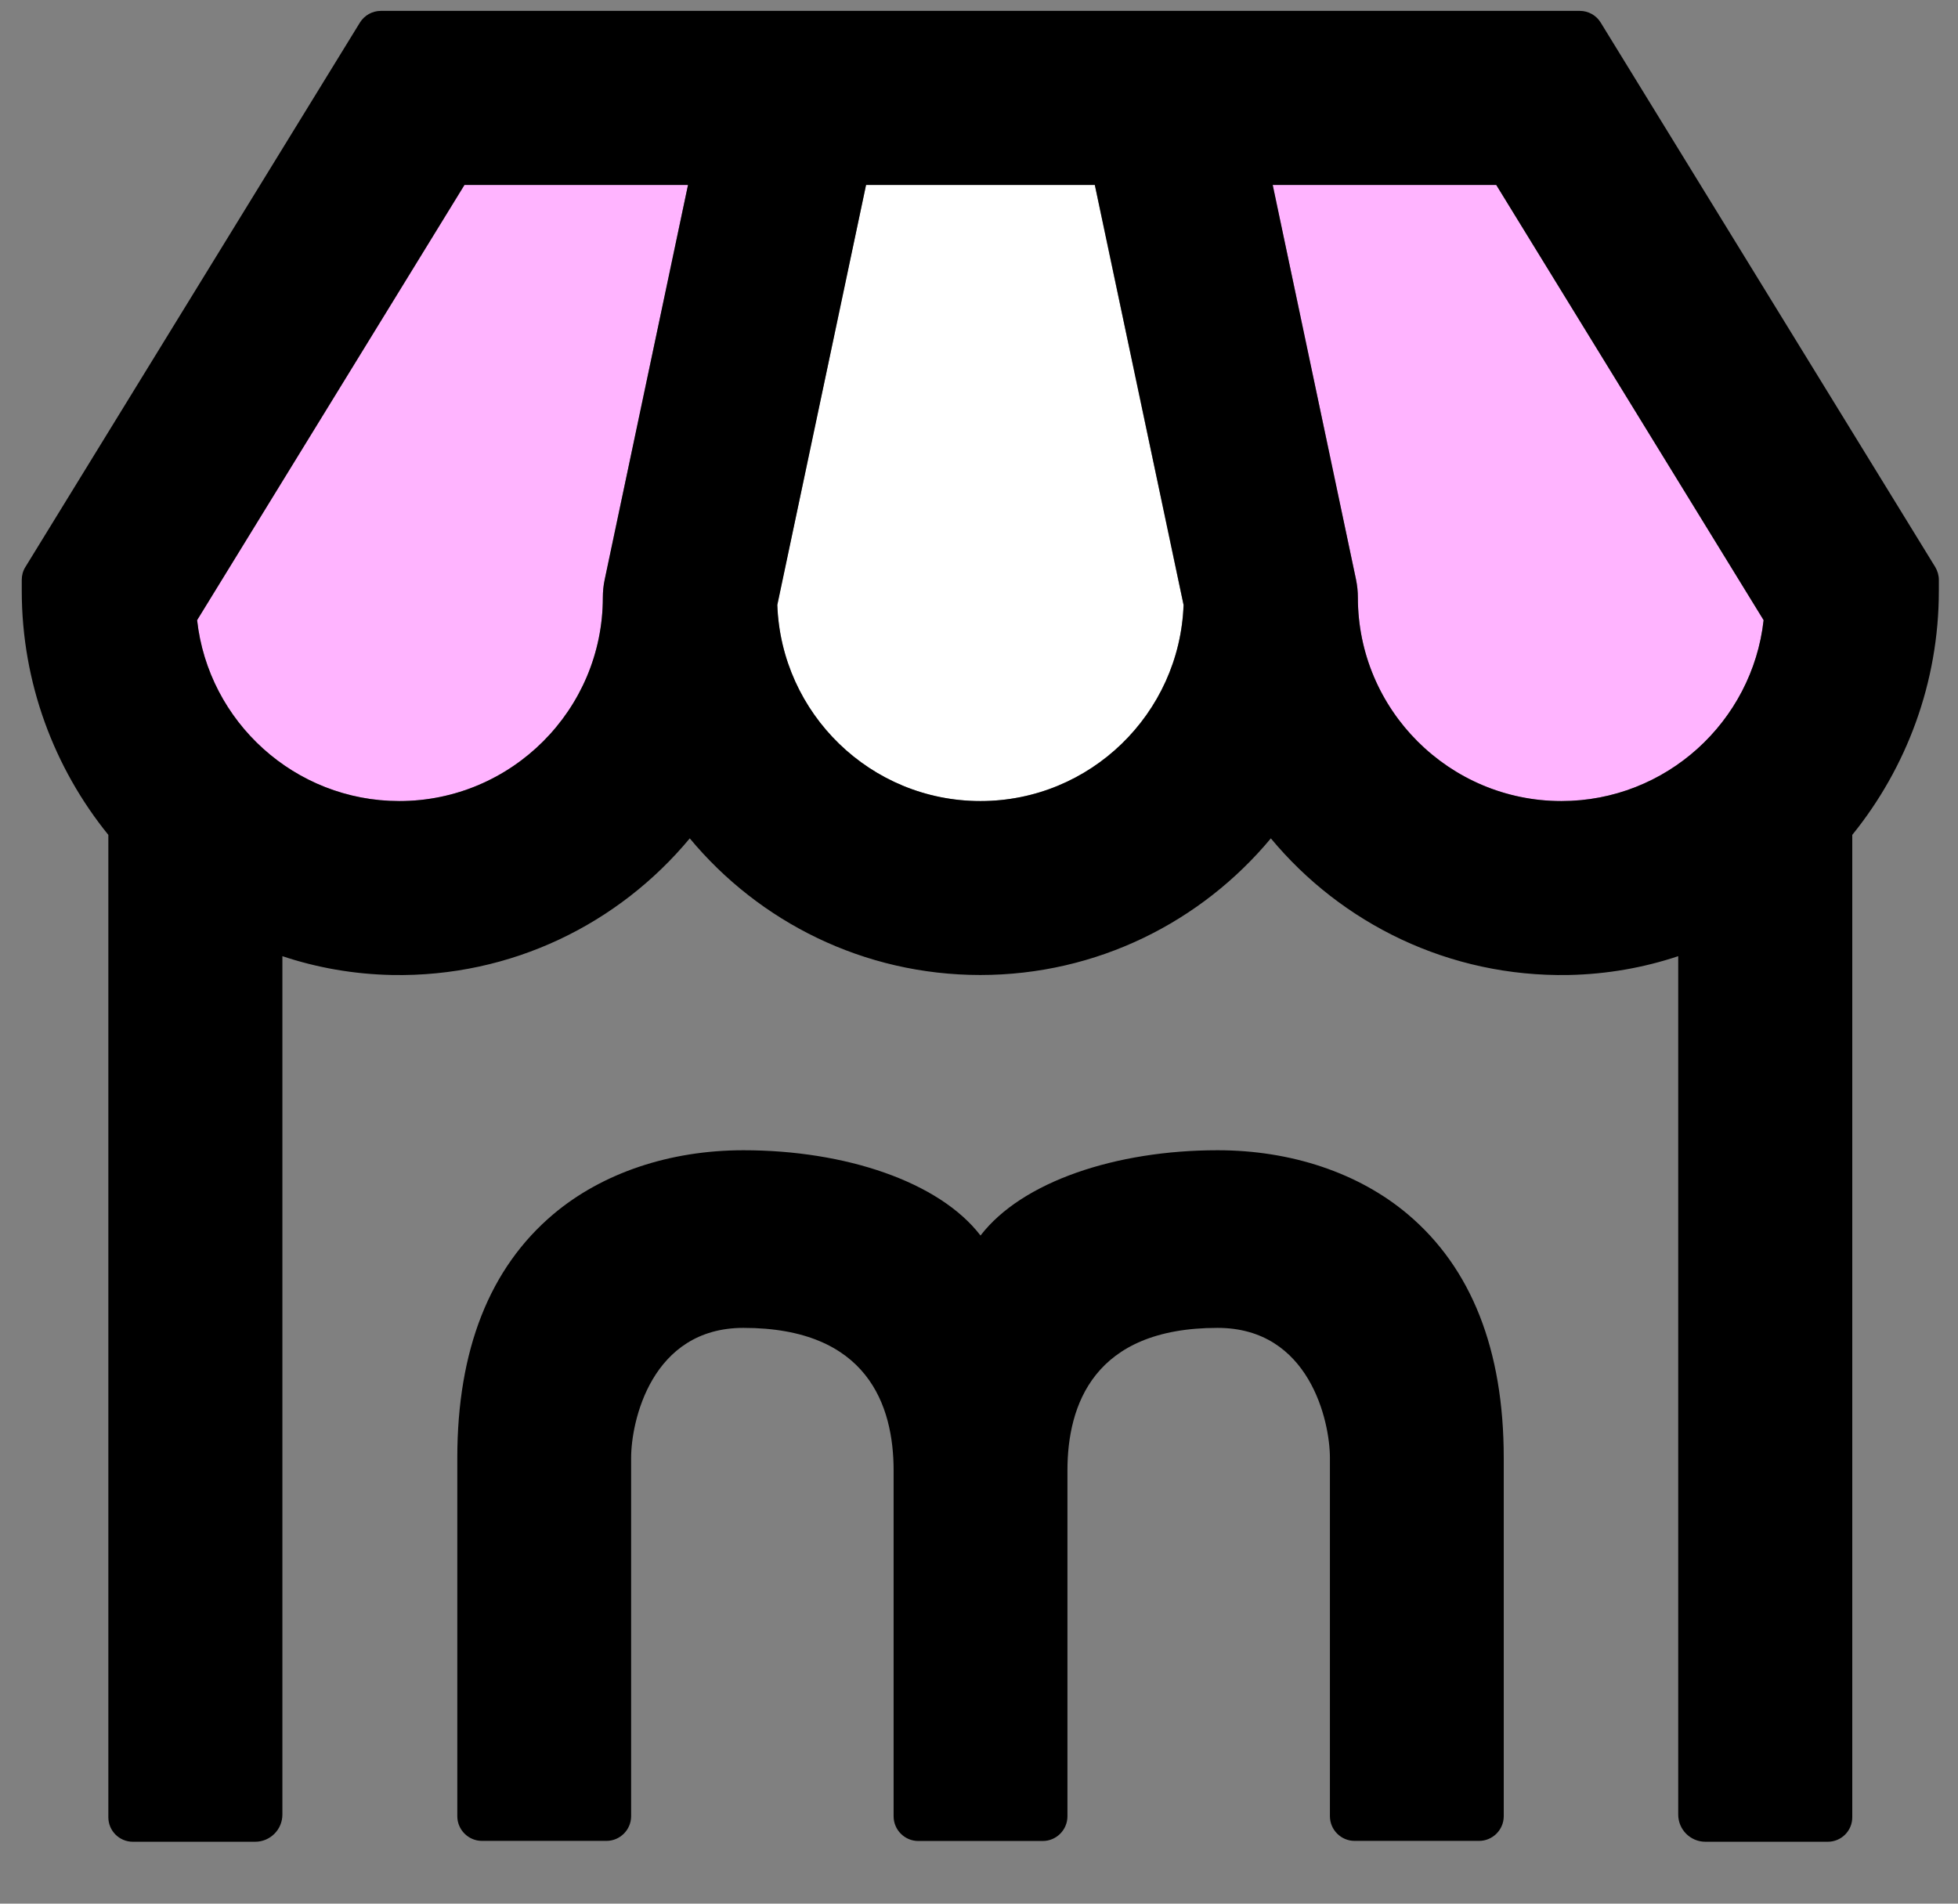
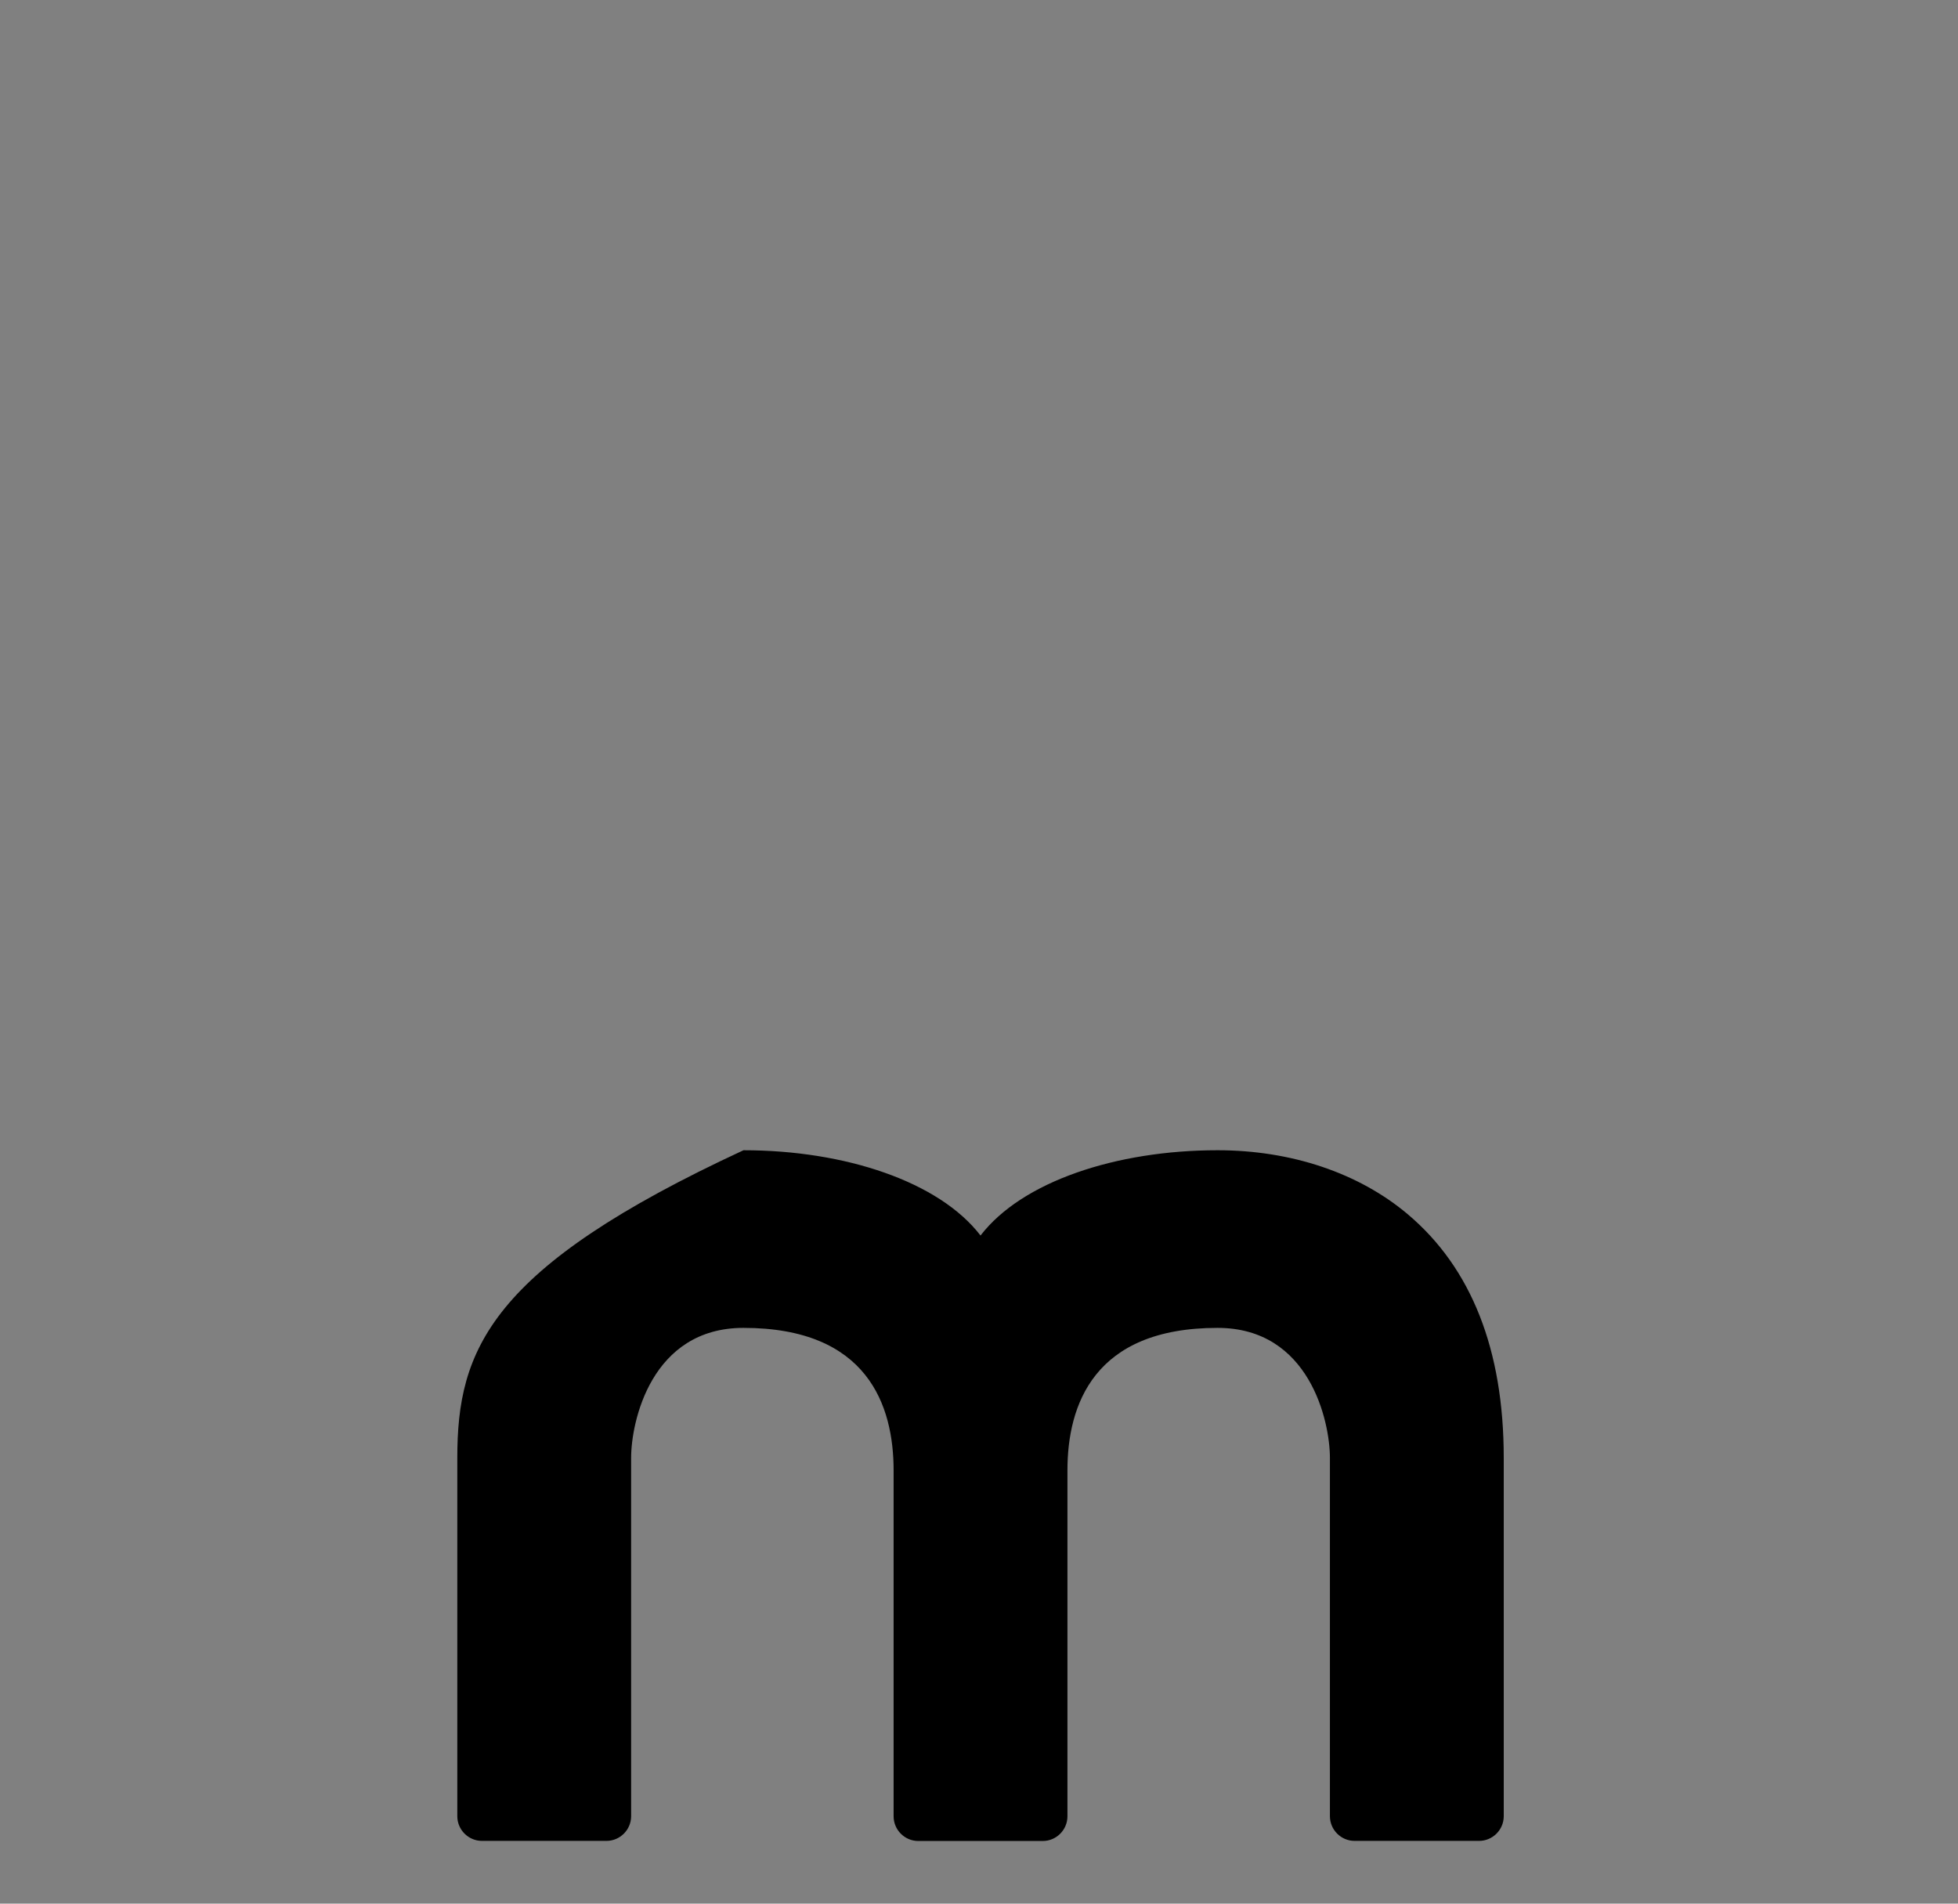
<svg viewBox="135 140 180 175" fill="none">
  <rect x="135" y="140" width="180" height="175" fill="#808080" stroke="none" />
-   <path d="M252 157L259.66 193.28C259.78 193.83 259.83 194.39 259.83 194.93C259.83 205.24 268.22 213.64 278.54 213.64C288.15 213.64 296.1 206.35 297.13 197.01L272.55 157H252Z" fill="#FFB4FF" />
-   <path d="M190.42 194.93C190.42 194.38 190.48 193.83 190.59 193.28L198.25 157H177.7L153.12 197.01C154.16 206.35 162.1 213.64 171.71 213.64C182.02 213.64 190.42 205.25 190.42 194.93Z" fill="#FFB4FF" />
-   <path d="M225.13 213.64C235.22 213.64 243.44 205.61 243.8 195.61L235.64 157H214.61L206.45 195.61C206.81 205.61 215.03 213.64 225.12 213.64H225.13Z" fill="white" />
-   <path d="M312.91 192.13L282.15 142.07C281.74 141.4 281.01 141 280.23 141H170.01C169.23 141 168.5 141.41 168.09 142.07L137.33 192.13C137.11 192.48 137 192.89 137 193.31V194.3C137 202.76 139.98 210.61 144.96 216.75V307.06C144.96 308.3 145.97 309.31 147.21 309.31H158.46C159.84 309.31 160.96 308.19 160.96 306.81V227.9C164.14 228.96 167.52 229.56 171.04 229.63C182.04 229.84 191.91 224.9 198.41 217.07C204.78 224.74 214.39 229.63 225.12 229.63C235.85 229.63 245.45 224.74 251.83 217.07C258.33 224.9 268.21 229.83 279.2 229.63C282.72 229.56 286.1 228.96 289.28 227.9V306.81C289.28 308.19 290.4 309.31 291.78 309.31H303.03C304.27 309.31 305.28 308.31 305.28 307.06V216.75C310.26 210.6 313.24 202.76 313.24 194.3V193.31C313.24 192.89 313.12 192.49 312.91 192.13ZM190.59 193.28C190.47 193.83 190.42 194.39 190.42 194.93C190.42 205.24 182.03 213.64 171.71 213.64C162.1 213.64 154.15 206.35 153.12 197.01L177.7 157H198.25L190.59 193.28ZM225.13 213.64C215.04 213.64 206.82 205.61 206.46 195.61L214.62 157H235.65L243.81 195.61C243.45 205.61 235.23 213.64 225.14 213.64H225.13ZM278.54 213.64C268.23 213.64 259.83 205.25 259.83 194.93C259.83 194.38 259.77 193.83 259.66 193.28L252 157H272.55L297.13 197.01C296.09 206.35 288.15 213.64 278.54 213.64Z" fill="black" />
-   <path d="M264.4 251.61C259.91 247.83 253.71 245.74 246.93 245.74C237.6 245.74 228.95 248.62 225.14 253.58C221.33 248.62 212.68 245.74 203.35 245.74C196.57 245.74 190.37 247.83 185.88 251.61C180.01 256.56 177.04 264.09 177.04 274.02V306.96C177.04 308.21 178.06 309.23 179.31 309.23H190.75C192 309.23 193.02 308.21 193.02 306.96V274.02C193.02 270.69 194.87 262.07 203.35 262.07C214.76 262.07 217.15 269.2 217.15 275.18V306.97C217.15 308.22 218.17 309.24 219.42 309.24H230.86C232.11 309.24 233.13 308.22 233.13 306.97V275.18C233.13 269.2 235.52 262.07 246.93 262.07C255.41 262.07 257.26 270.7 257.26 274.02V306.96C257.26 308.21 258.28 309.23 259.53 309.23H270.97C272.22 309.23 273.24 308.21 273.24 306.96V274.02C273.24 264.09 270.27 256.55 264.4 251.61Z" fill="black" />
+   <path d="M264.4 251.61C259.91 247.83 253.71 245.74 246.93 245.74C237.6 245.74 228.95 248.62 225.14 253.58C221.33 248.62 212.68 245.74 203.35 245.74C180.01 256.56 177.04 264.09 177.04 274.02V306.96C177.04 308.21 178.06 309.23 179.31 309.23H190.75C192 309.23 193.02 308.21 193.02 306.96V274.02C193.02 270.69 194.87 262.07 203.35 262.07C214.76 262.07 217.15 269.2 217.15 275.18V306.97C217.15 308.22 218.17 309.24 219.42 309.24H230.86C232.11 309.24 233.13 308.22 233.13 306.97V275.18C233.13 269.2 235.52 262.07 246.93 262.07C255.41 262.07 257.26 270.7 257.26 274.02V306.96C257.26 308.21 258.28 309.23 259.53 309.23H270.97C272.22 309.23 273.24 308.21 273.24 306.96V274.02C273.24 264.09 270.27 256.55 264.4 251.61Z" fill="black" />
</svg>